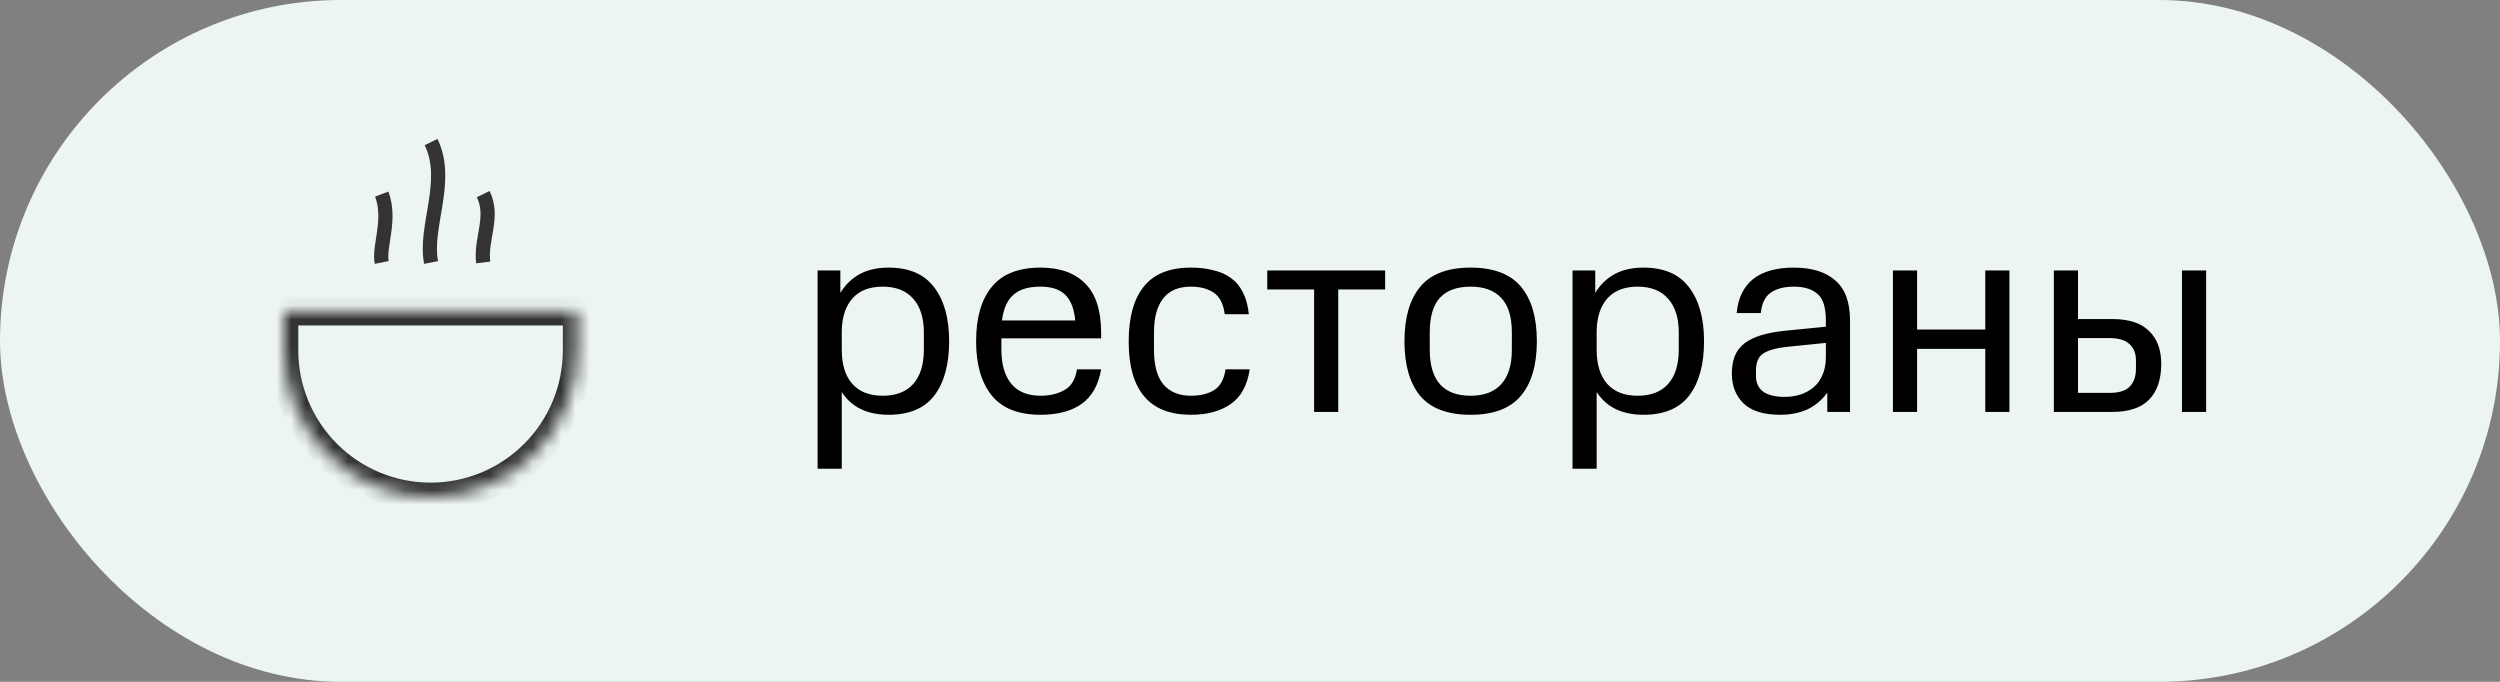
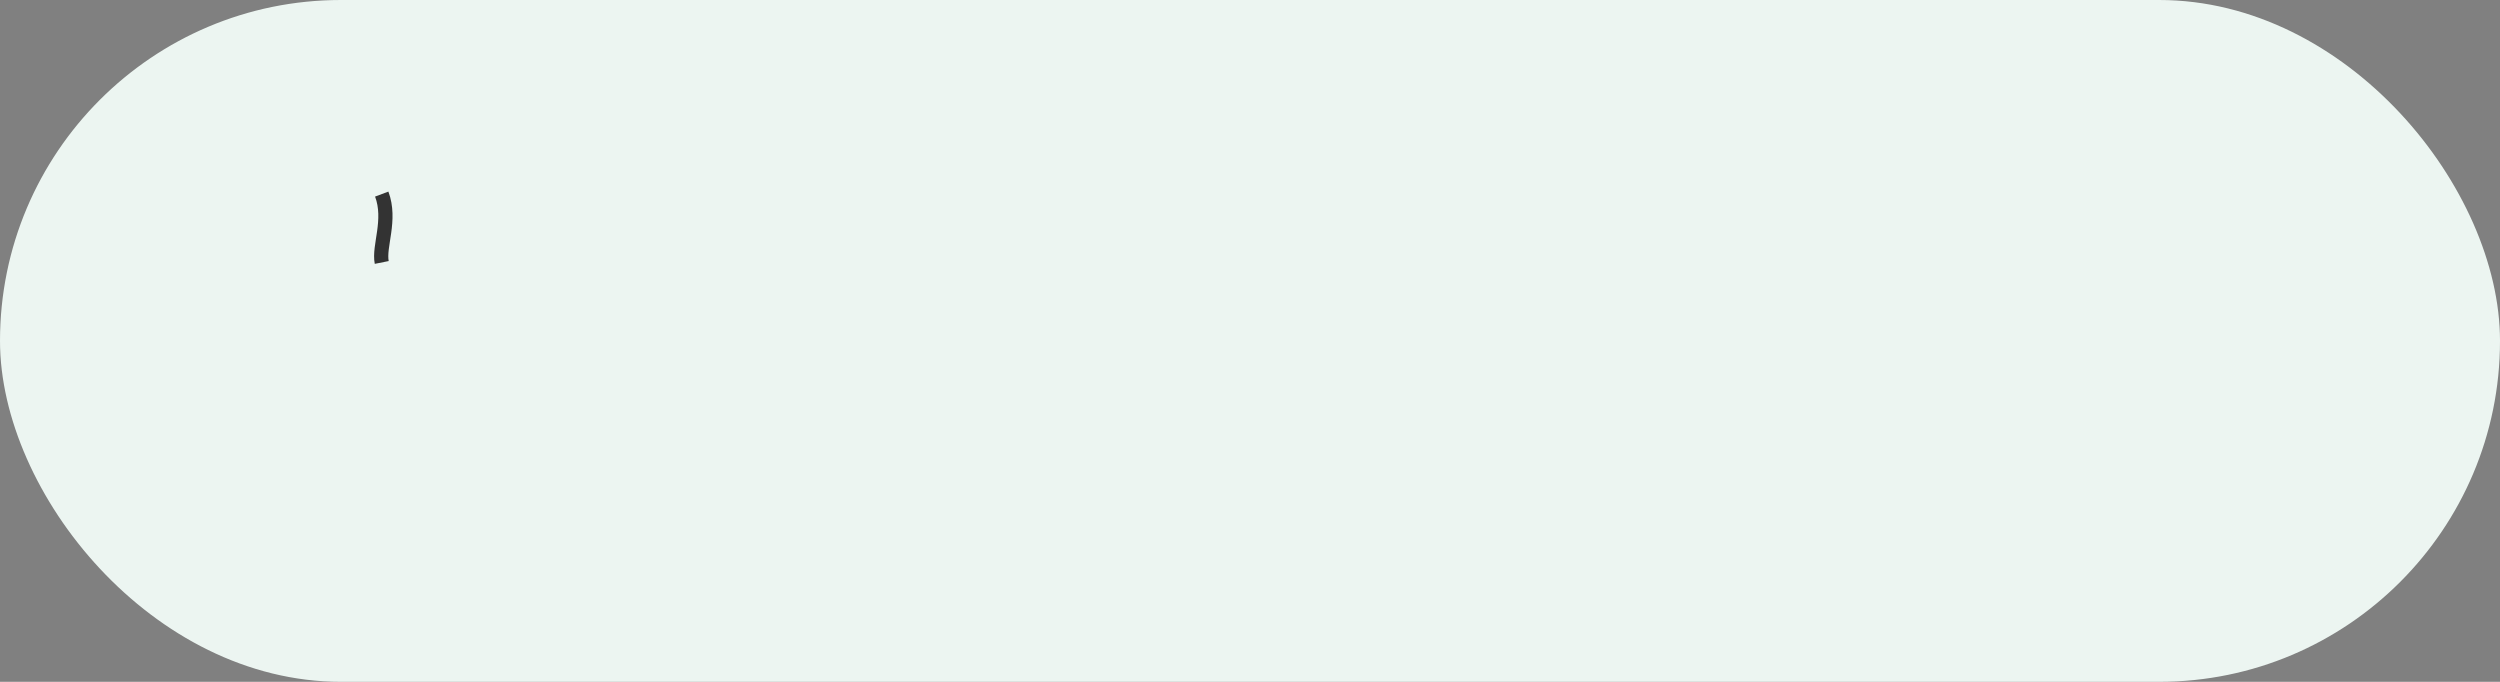
<svg xmlns="http://www.w3.org/2000/svg" width="176" height="48" viewBox="0 0 176 48" fill="none">
  <rect x="0" y="0" width="176" height="48" fill="#808080" stroke="none" />
  <rect width="176" height="48" rx="24" fill="#ECF5F1" />
-   <path d="M57.56 33V19.04H59.16V20.62C59.507 20.047 59.96 19.607 60.52 19.3C61.08 18.993 61.76 18.84 62.56 18.84C64 18.84 65.067 19.3 65.76 20.22C66.467 21.14 66.82 22.407 66.82 24.02C66.82 25.647 66.473 26.92 65.78 27.84C65.087 28.747 64.013 29.2 62.56 29.2C61.053 29.2 59.953 28.667 59.26 27.6V33H57.56ZM62.14 27.86C63.087 27.86 63.807 27.58 64.3 27.02C64.793 26.46 65.04 25.66 65.04 24.62V23.4C65.04 22.387 64.793 21.6 64.3 21.04C63.807 20.467 63.087 20.18 62.14 20.18C61.22 20.18 60.513 20.453 60.02 21C59.54 21.533 59.287 22.287 59.26 23.26V24.62C59.26 25.66 59.507 26.46 60 27.02C60.493 27.58 61.207 27.86 62.14 27.86ZM73.258 27.86C73.911 27.86 74.471 27.727 74.938 27.46C75.418 27.193 75.711 26.707 75.818 26H77.518C77.331 27.107 76.871 27.92 76.138 28.44C75.418 28.947 74.458 29.2 73.258 29.2C71.698 29.2 70.551 28.747 69.818 27.84C69.085 26.933 68.718 25.66 68.718 24.02C68.718 22.367 69.085 21.093 69.818 20.2C70.551 19.293 71.698 18.84 73.258 18.84C74.631 18.84 75.684 19.22 76.418 19.98C77.151 20.727 77.518 21.867 77.518 23.4V23.82H70.498V24.62C70.498 25.633 70.725 26.427 71.178 27C71.644 27.573 72.338 27.86 73.258 27.86ZM73.238 20.18C72.398 20.18 71.764 20.373 71.338 20.76C70.911 21.133 70.644 21.733 70.538 22.56H75.698C75.618 21.733 75.385 21.133 74.998 20.76C74.624 20.373 74.038 20.18 73.238 20.18ZM87.98 26C87.807 27.147 87.353 27.967 86.62 28.46C85.9 28.953 84.973 29.2 83.84 29.2C80.92 29.2 79.46 27.48 79.46 24.04C79.46 22.347 79.813 21.06 80.52 20.18C81.227 19.287 82.333 18.84 83.84 18.84C84.413 18.84 84.933 18.9 85.4 19.02C85.88 19.127 86.293 19.307 86.64 19.56C87 19.813 87.287 20.153 87.5 20.58C87.713 20.993 87.853 21.507 87.92 22.12H86.22C86.127 21.387 85.867 20.88 85.44 20.6C85.027 20.32 84.493 20.18 83.84 20.18C82.96 20.18 82.307 20.46 81.88 21.02C81.453 21.567 81.24 22.36 81.24 23.4V24.64C81.24 25.72 81.46 26.527 81.9 27.06C82.353 27.593 83 27.86 83.84 27.86C84.507 27.86 85.053 27.727 85.48 27.46C85.907 27.193 86.173 26.707 86.28 26H87.98ZM94.213 20.38V29H92.513V20.38H89.213V19.04H97.513V20.38H94.213ZM103.534 29.2C101.907 29.2 100.721 28.753 99.974 27.86C99.241 26.967 98.874 25.687 98.874 24.02C98.874 22.367 99.241 21.093 99.974 20.2C100.721 19.293 101.907 18.84 103.534 18.84C105.147 18.84 106.327 19.287 107.074 20.18C107.821 21.073 108.194 22.353 108.194 24.02C108.194 25.687 107.821 26.967 107.074 27.86C106.327 28.753 105.147 29.2 103.534 29.2ZM103.534 27.86C104.467 27.86 105.181 27.593 105.674 27.06C106.181 26.513 106.434 25.7 106.434 24.62V23.4C106.434 22.293 106.181 21.48 105.674 20.96C105.181 20.44 104.467 20.18 103.534 20.18C102.574 20.18 101.854 20.44 101.374 20.96C100.894 21.48 100.654 22.293 100.654 23.4V24.62C100.654 26.78 101.614 27.86 103.534 27.86ZM110.705 33V19.04H112.305V20.62C112.651 20.047 113.105 19.607 113.665 19.3C114.225 18.993 114.905 18.84 115.705 18.84C117.145 18.84 118.211 19.3 118.905 20.22C119.611 21.14 119.965 22.407 119.965 24.02C119.965 25.647 119.618 26.92 118.925 27.84C118.231 28.747 117.158 29.2 115.705 29.2C114.198 29.2 113.098 28.667 112.405 27.6V33H110.705ZM115.285 27.86C116.231 27.86 116.951 27.58 117.445 27.02C117.938 26.46 118.185 25.66 118.185 24.62V23.4C118.185 22.387 117.938 21.6 117.445 21.04C116.951 20.467 116.231 20.18 115.285 20.18C114.365 20.18 113.658 20.453 113.165 21C112.685 21.533 112.431 22.287 112.405 23.26V24.62C112.405 25.66 112.651 26.46 113.145 27.02C113.638 27.58 114.351 27.86 115.285 27.86ZM121.922 26.32C121.922 25.84 121.989 25.427 122.122 25.08C122.269 24.72 122.496 24.42 122.802 24.18C123.109 23.94 123.502 23.747 123.982 23.6C124.462 23.453 125.036 23.347 125.702 23.28L128.542 23V22.56C128.542 21.653 128.349 21.033 127.962 20.7C127.576 20.353 127.016 20.18 126.282 20.18C125.616 20.18 125.076 20.32 124.662 20.6C124.262 20.88 124.029 21.36 123.962 22.04H122.262C122.356 21 122.736 20.207 123.402 19.66C124.082 19.113 125.042 18.84 126.282 18.84C127.549 18.84 128.522 19.14 129.202 19.74C129.896 20.327 130.242 21.273 130.242 22.58V29H128.642V27.64C128.269 28.16 127.802 28.553 127.242 28.82C126.682 29.073 126.042 29.2 125.322 29.2C124.162 29.2 123.302 28.933 122.742 28.4C122.196 27.853 121.922 27.16 121.922 26.32ZM125.622 27.94C126.022 27.94 126.396 27.887 126.742 27.78C127.102 27.66 127.416 27.487 127.682 27.26C127.949 27.033 128.156 26.747 128.302 26.4C128.462 26.04 128.542 25.62 128.542 25.14V24.14L125.782 24.42C125.049 24.5 124.502 24.653 124.142 24.88C123.796 25.107 123.622 25.5 123.622 26.06V26.5C123.622 26.967 123.796 27.327 124.142 27.58C124.489 27.82 124.982 27.94 125.622 27.94ZM139.763 29V24.56H134.963V29H133.263V19.04H134.963V23.2H139.763V19.04H141.463V29H139.763ZM144.591 19.04H146.291V22.46H148.691C149.865 22.46 150.731 22.74 151.291 23.3C151.865 23.847 152.151 24.62 152.151 25.62C152.151 26.713 151.865 27.553 151.291 28.14C150.731 28.713 149.865 29 148.691 29H144.591V19.04ZM150.371 25.36C150.371 24.88 150.218 24.5 149.911 24.22C149.605 23.94 149.138 23.8 148.511 23.8H146.291V27.66H148.511C149.165 27.66 149.638 27.513 149.931 27.22C150.225 26.913 150.371 26.493 150.371 25.96V25.36ZM153.611 29V19.04H155.311V29H153.611Z" fill="black" />
  <path d="M26.874 13.664C27.561 15.497 26.644 17.331 26.874 18.477" stroke="#333333" />
-   <path d="M34.017 13.664C34.812 15.289 33.812 16.789 34.017 18.477" stroke="#333333" />
-   <path d="M30.349 10C31.686 12.75 29.853 15.958 30.349 18.479" stroke="#333333" />
  <mask id="path-6-inside-1_965_175426" fill="white">
-     <path fill-rule="evenodd" clip-rule="evenodd" d="M40.625 21.914H20V24.664C20 27.399 21.087 30.022 23.02 31.956C24.954 33.89 27.578 34.977 30.312 34.977C33.047 34.977 35.671 33.89 37.605 31.956C39.538 30.022 40.625 27.399 40.625 24.664V21.914Z" />
-   </mask>
-   <path d="M20 21.914V20.914H19V21.914H20ZM40.625 21.914H41.625V20.914H40.625V21.914ZM23.02 31.956L22.313 32.663H22.313L23.02 31.956ZM37.605 31.956L38.312 32.663L37.605 31.956ZM20 22.914H40.625V20.914H20V22.914ZM21 24.664V21.914H19V24.664H21ZM23.728 31.249C21.981 29.503 21 27.134 21 24.664H19C19 27.664 20.192 30.542 22.313 32.663L23.728 31.249ZM30.312 33.977C27.843 33.977 25.474 32.995 23.728 31.249L22.313 32.663C24.435 34.785 27.312 35.977 30.312 35.977V33.977ZM36.897 31.249C35.151 32.995 32.782 33.977 30.312 33.977V35.977C33.313 35.977 36.19 34.785 38.312 32.663L36.897 31.249ZM39.625 24.664C39.625 27.134 38.644 29.503 36.897 31.249L38.312 32.663C40.433 30.542 41.625 27.664 41.625 24.664H39.625ZM39.625 21.914V24.664H41.625V21.914H39.625Z" fill="#333333" mask="url(#path-6-inside-1_965_175426)" />
+     </mask>
</svg>